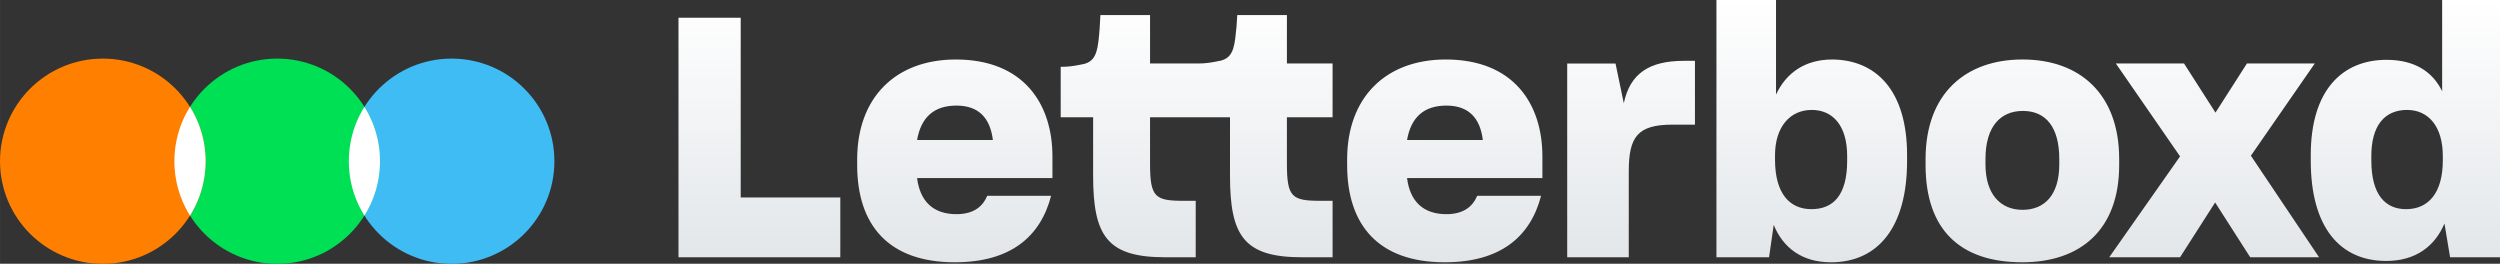
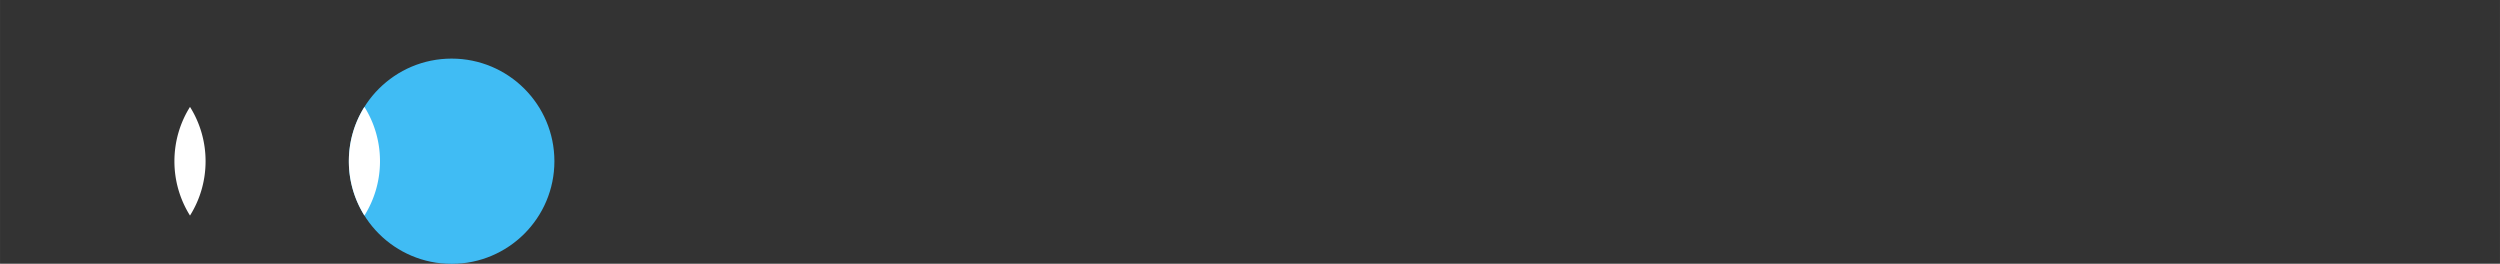
<svg xmlns="http://www.w3.org/2000/svg" xmlns:xlink="http://www.w3.org/1999/xlink" width="512.093" height="54.024" viewBox="0 0 135.491 14.294">
  <rect x="0" y="0" width="135.491" height="14.294" fill="#333333" stroke="none" />
  <defs>
    <linearGradient xlink:href="#a" id="b" x1="253.402" x2="253.402" y1="46.715" y2="0.715" gradientUnits="userSpaceOnUse" />
    <linearGradient id="a">
      <stop offset="0" style="stop-color:#e2e6e9;stop-opacity:1" />
      <stop offset="1" style="stop-color:#fff;stop-opacity:1" />
    </linearGradient>
  </defs>
  <g fill="none" fill-rule="evenodd">
    <g transform="matrix(.309 0 0 .309 0 3.176)">
      <ellipse cx="79.21" cy="18" fill="#40bcf4" rx="18.027" ry="18" />
-       <ellipse cx="48.619" cy="18" fill="#00e054" rx="18.027" ry="18" />
-       <ellipse cx="18.027" cy="18" fill="#ff8000" rx="18.027" ry="18" />
      <path fill="#fff" d="M33.323 27.53A17.896 17.896 0 0 1 30.59 18c0-3.5 1-6.767 2.732-9.53A17.896 17.896 0 0 1 36.054 18c0 3.5-1 6.767-2.731 9.53zM63.914 8.47A17.896 17.896 0 0 1 66.646 18c0 3.5-1 6.767-2.732 9.53A17.896 17.896 0 0 1 61.183 18c0-3.5 1-6.767 2.731-9.53z" />
    </g>
-     <path fill="#fff" d="M210.044 11.849c1.277 0 2.148-.117 3.309-.352 2.148-.292 2.96-1.23 3.308-4.101.174-1.407.29-2.638.349-4.044h8.706v8.497h8.01v9.435h-8.01v8.145c0 5.86.871 6.504 5.863 6.504h2.148v9.903h-5.34c-10.159 0-12.654-3.691-12.654-14.297V21.284H201.71v8.145c0 5.86.87 6.504 5.862 6.504h2.148v9.903h-5.34c-10.158 0-12.653-3.691-12.653-14.297V21.284h-5.689v-8.85c1.277 0 2.147-.116 3.308-.35 2.148-.293 2.961-1.231 3.309-4.103.174-1.406.29-3.223.348-4.63h8.708v8.498ZM119 3.821h10.913v31.527h17.471v10.488H119Zm48.465 42.894c-11.667 0-17.123-6.562-17.123-17.052v-.996c0-10.899 6.791-17.52 17.297-17.52 11.9 0 16.95 7.793 16.95 16.993v3.809h-23.74c.52 4.101 2.843 6.328 6.906 6.328 2.96 0 4.586-1.289 5.398-3.222h11.203c-1.857 7.148-7.081 11.66-16.891 11.66Zm-6.617-21.447h13.293c-.465-3.809-2.438-6.036-6.386-6.036-3.947 0-6.21 2.052-6.907 6.036zm92.554 21.447c-11.666 0-17.123-6.562-17.123-17.052v-.996c0-10.899 6.791-17.52 17.297-17.52 11.9 0 16.95 7.793 16.95 16.993v3.809h-23.74c.522 4.101 2.843 6.328 6.906 6.328 2.961 0 4.586-1.289 5.399-3.222h11.202c-1.857 7.148-7.081 11.66-16.89 11.66Zm-6.617-21.447h13.293c-.465-3.809-2.438-6.036-6.386-6.036-3.947 0-6.21 2.052-6.907 6.036zm28.092 20.568V11.85h8.475l1.451 6.973c1.103-5.273 4.527-7.442 10.564-7.442h1.916v11.193h-3.947c-6.154 0-7.662 2.168-7.662 8.203v15.06zm36.22-5.683-.814 5.684h-9.23V.715h10.449V17.3c1.8-3.868 5.166-6.153 9.867-6.153 7.546.058 13.12 5.274 13.12 16.76v1.054c0 11.544-5.051 17.755-13.352 17.755-5.108 0-8.416-2.578-10.04-6.562zM323.981 28.9v-.82c0-5.391-2.554-8.086-6.211-8.086-3.831 0-6.443 2.988-6.443 7.969v.762c0 5.918 2.554 8.673 6.385 8.673 3.89 0 6.27-2.52 6.27-8.498zm13.753.762v-1.055c0-11.544 7.082-17.462 17.007-17.462 10.1 0 16.95 6.094 16.95 17.462v1.055c0 11.31-6.733 17.052-17.007 17.052-10.913 0-16.95-5.742-16.95-17.052zm23.451-.117v-.938c0-5.566-2.322-8.438-6.385-8.438-3.948 0-6.56 2.755-6.56 8.438v.938c0 5.215 2.612 7.97 6.501 7.97 3.89 0 6.444-2.637 6.444-7.97zm27.336 6.68-6.152 9.61h-12.422L382.37 28.14 371.11 11.849h11.957l5.515 8.614 5.513-8.614h11.9l-11.203 16.174 11.958 17.813h-12.074zm40.224 3.692c-1.683 3.985-5.05 6.564-10.216 6.564-8.127 0-13.235-5.92-13.235-17.58v-.997c0-11.427 5.573-16.7 13.293-16.7 4.876 0 8.069 2.05 9.752 5.508V.715h10.39v45.122h-8.997zm-.29-11.075v-.762c0-5.156-2.496-8.086-6.268-8.086-3.948 0-6.27 2.753-6.27 8.086v.762c0 6.095 2.496 8.556 6.094 8.556 3.89 0 6.444-2.813 6.444-8.556z" style="fill:url(#b)" transform="matrix(.309 0 0 .309 0 -.22)" />
  </g>
</svg>